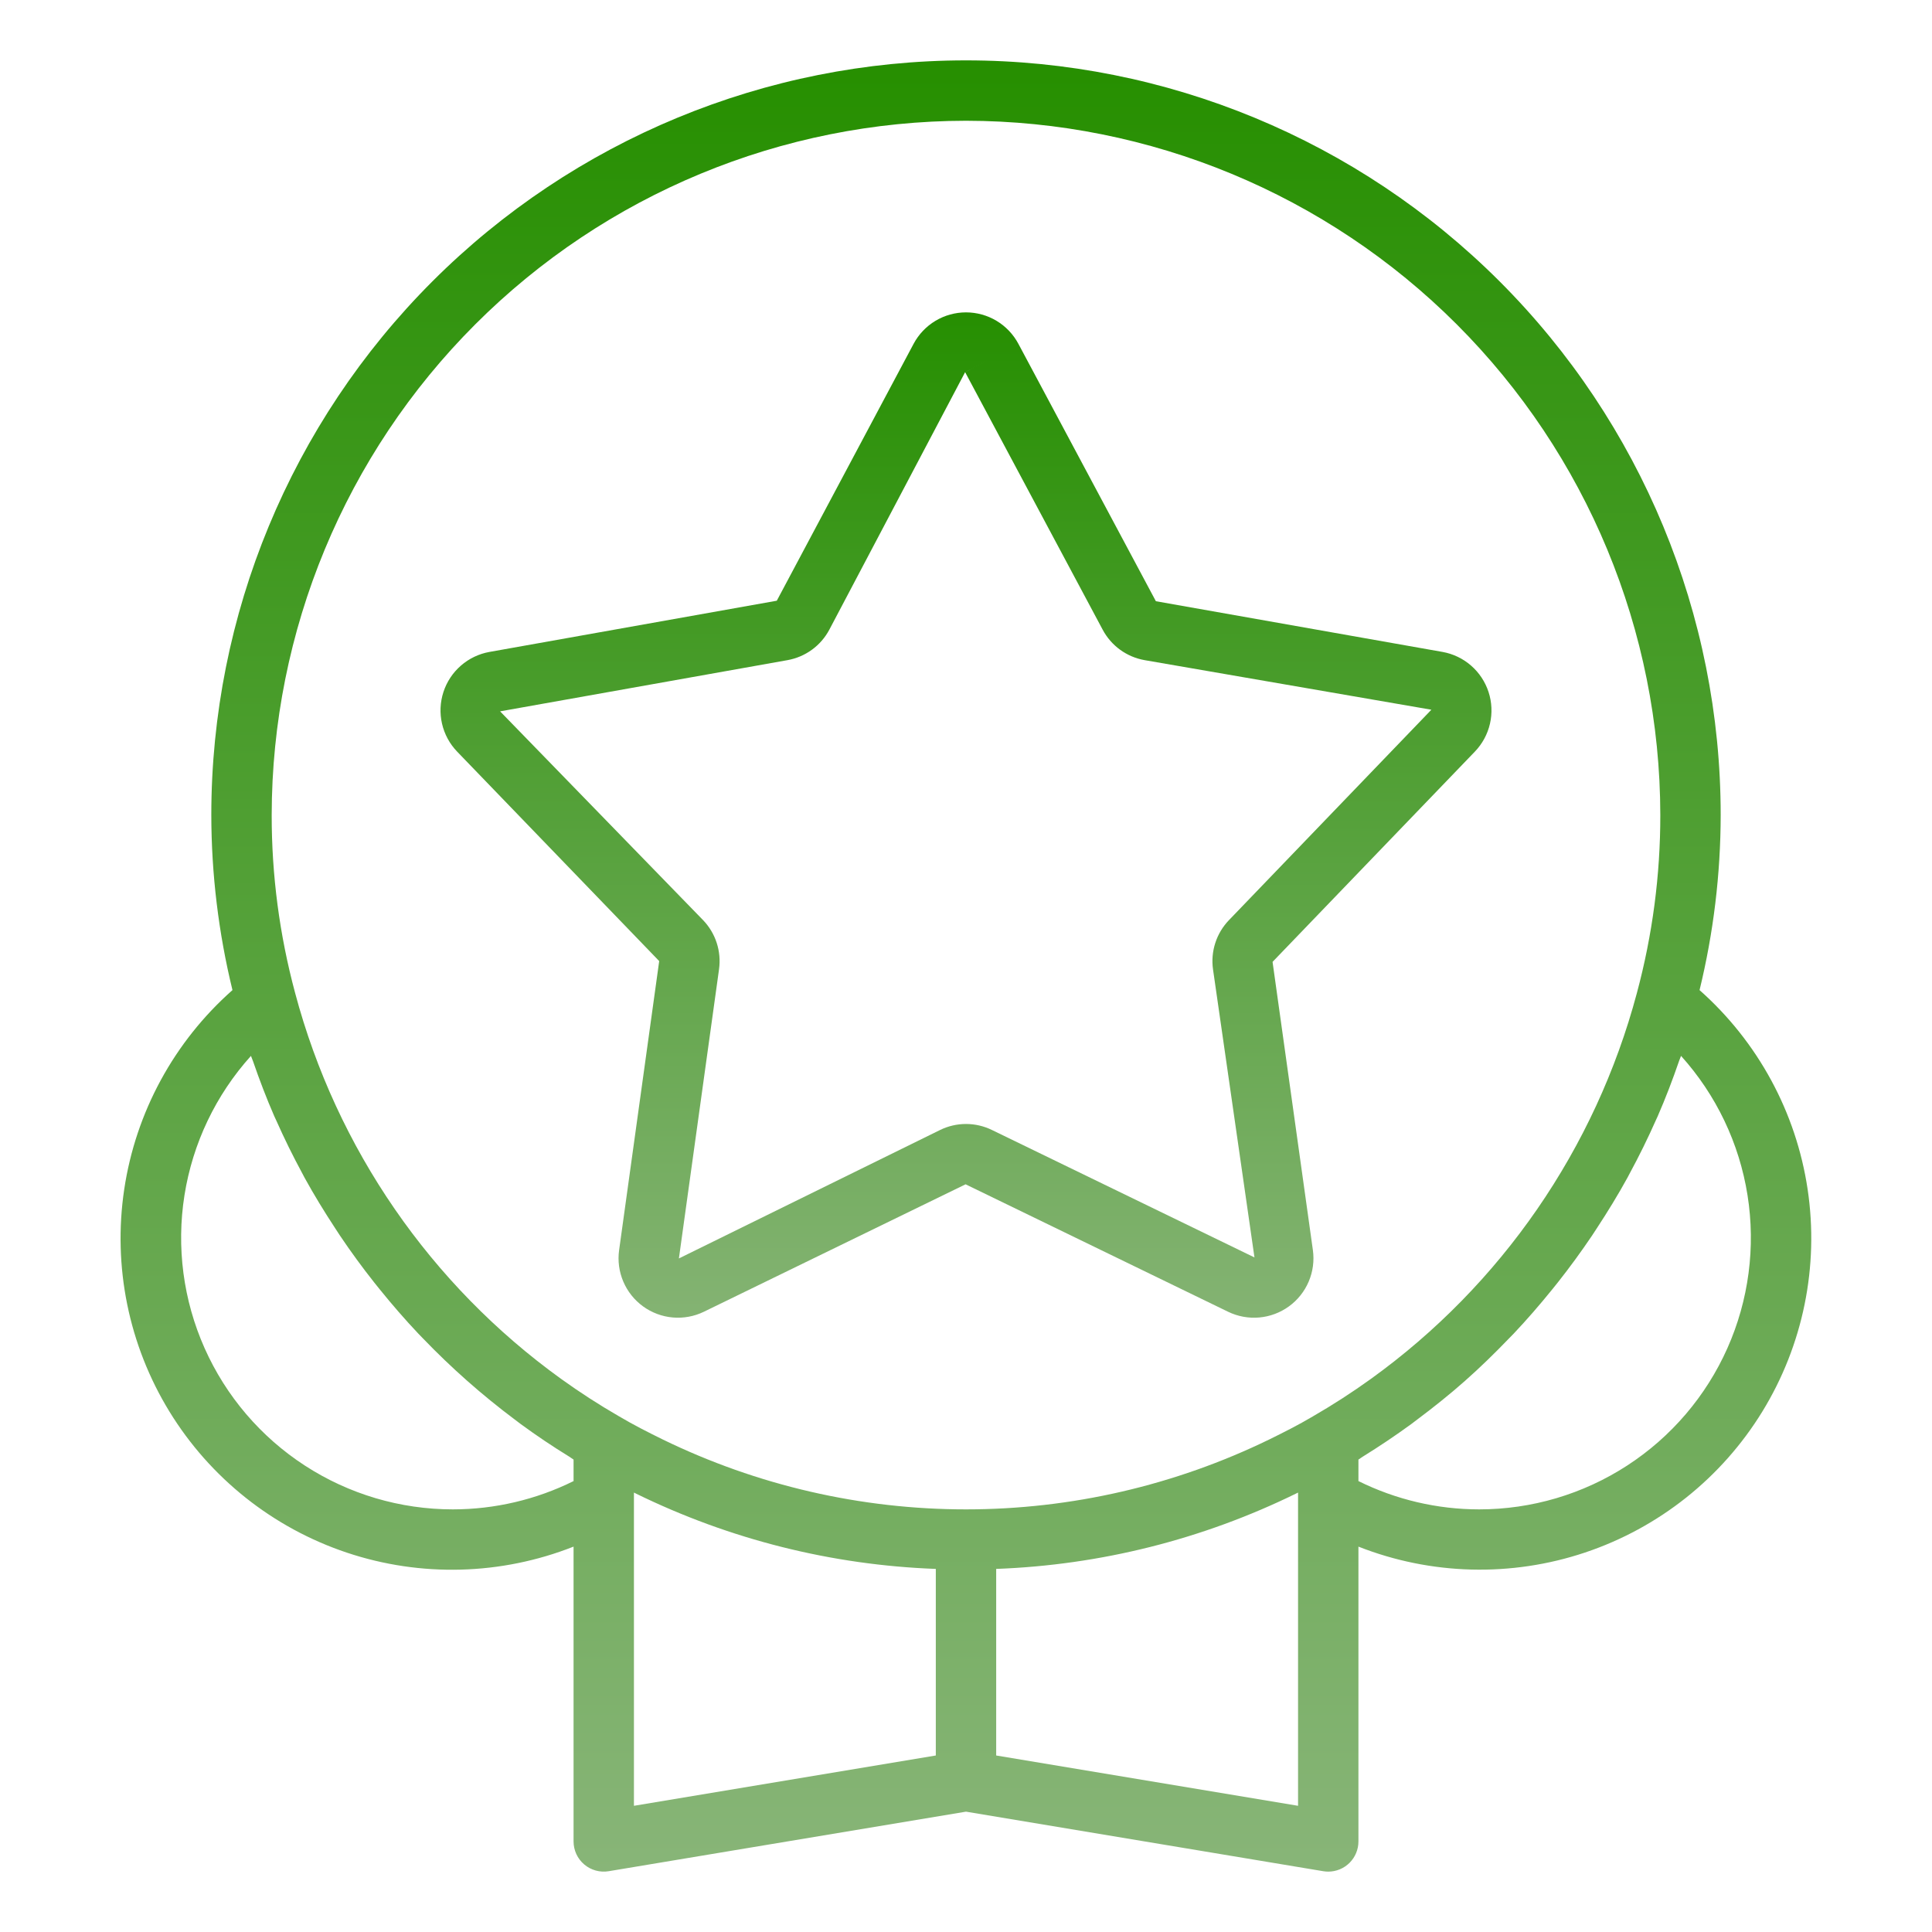
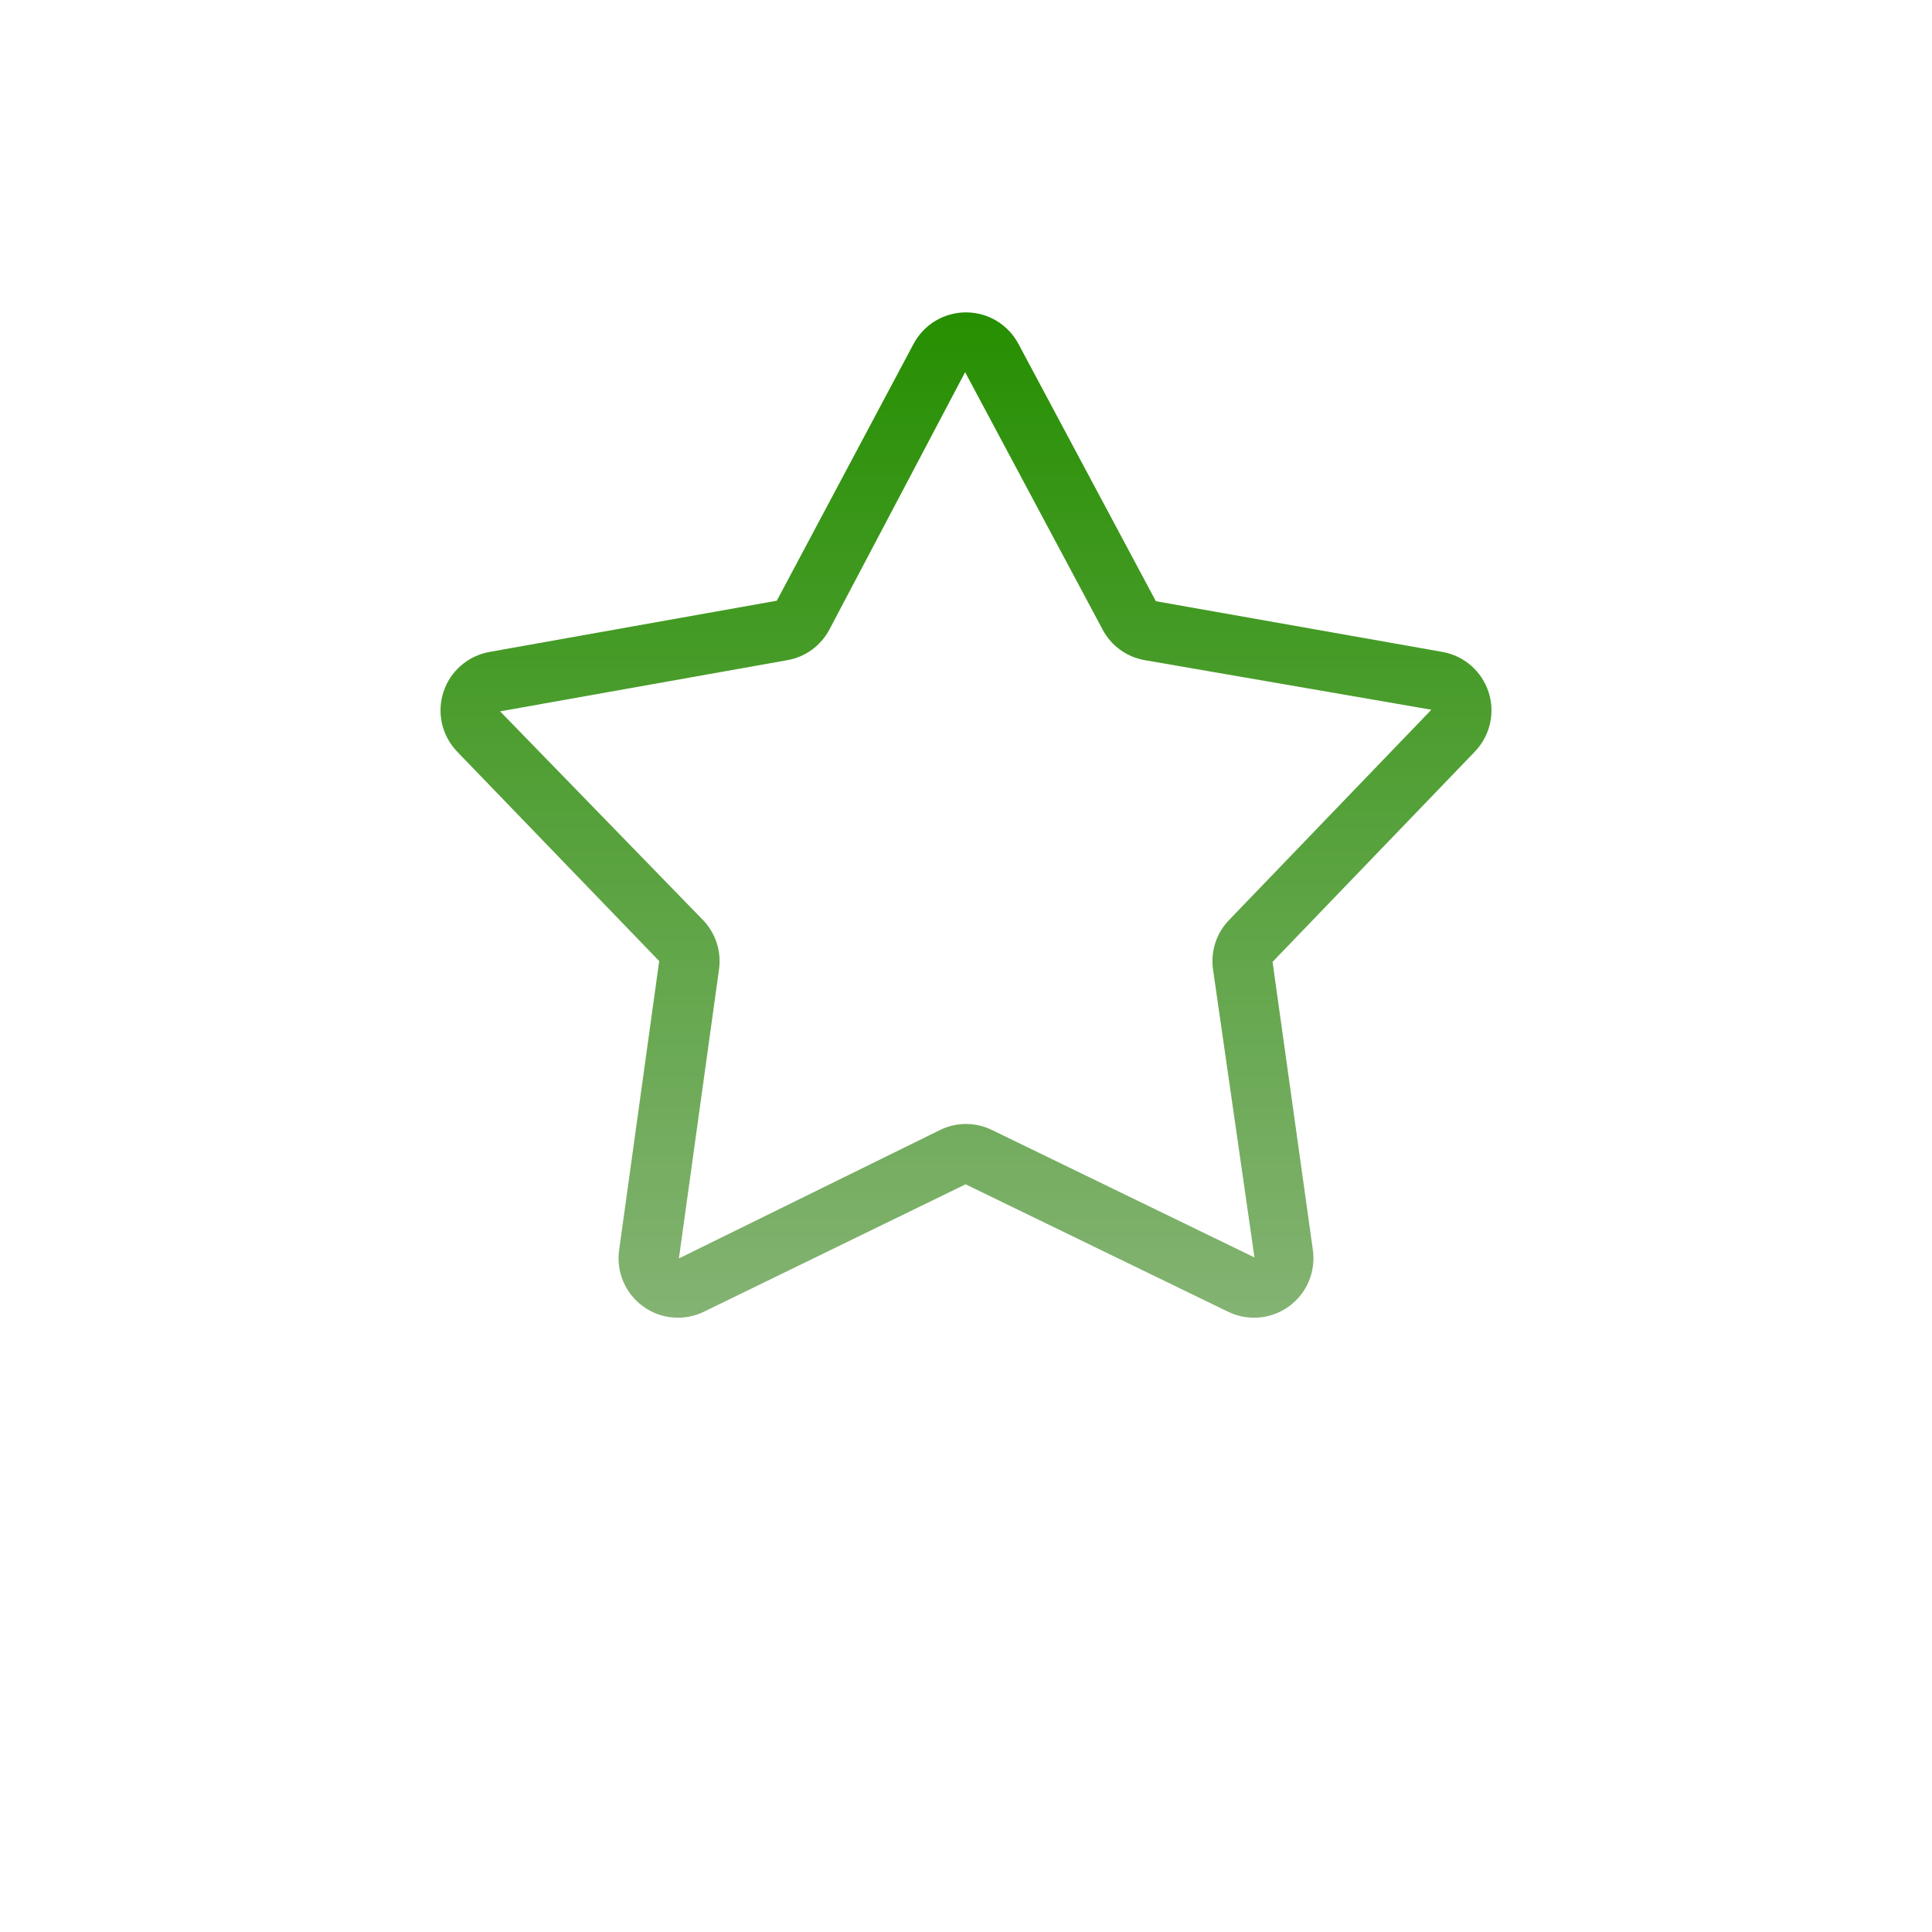
<svg xmlns="http://www.w3.org/2000/svg" width="460" height="460" viewBox="0 0 460 460" fill="none">
  <path d="M156.952 228.829L147.406 297.658C147.055 300.195 147.399 302.78 148.403 305.137C149.407 307.494 151.031 309.535 153.104 311.04C155.177 312.546 157.62 313.46 160.171 313.685C162.723 313.911 165.288 313.439 167.593 312.32L229.901 281.977L292.412 312.327C294.718 313.444 297.283 313.913 299.835 313.686C302.386 313.458 304.828 312.542 306.9 311.035C308.972 309.529 310.595 307.488 311.598 305.13C312.6 302.773 312.944 300.188 312.592 297.65L302.99 229.018L351.162 178.952C352.938 177.106 354.179 174.812 354.753 172.315C355.328 169.818 355.213 167.213 354.422 164.776C353.63 162.339 352.192 160.163 350.261 158.48C348.329 156.797 345.977 155.67 343.455 155.22L275.208 143.147L242.472 81.857C241.266 79.597 239.469 77.707 237.272 76.389C235.075 75.071 232.561 74.375 229.999 74.375C227.437 74.375 224.923 75.071 222.726 76.389C220.529 77.707 218.732 79.597 217.526 81.857L184.951 143.028L116.543 155.22C114.021 155.67 111.669 156.797 109.737 158.48C107.806 160.163 106.368 162.339 105.576 164.776C104.785 167.213 104.67 169.818 105.245 172.315C105.819 174.812 107.06 177.106 108.836 178.952L156.952 228.829ZM187.491 157.179C189.596 156.804 191.589 155.956 193.317 154.697C195.045 153.438 196.464 151.802 197.465 149.913L229.788 88.616L236.134 85.238L229.796 88.621L262.533 149.911C263.536 151.802 264.957 153.439 266.688 154.698C268.42 155.957 270.415 156.805 272.523 157.176L340.804 168.982L292.639 219.049C291.148 220.588 290.028 222.447 289.365 224.484C288.702 226.522 288.513 228.684 288.814 230.806L298.683 299.389L236.179 269.046C234.256 268.104 232.143 267.614 230.002 267.614C227.861 267.614 225.748 268.104 223.825 269.046L161.644 299.628L171.197 230.785C171.492 228.667 171.302 226.509 170.639 224.475C169.976 222.442 168.858 220.586 167.371 219.049L119.071 169.369L187.491 157.179Z" fill="url(#paint0_linear_5212_26)" />
-   <path d="M404.656 235.741C407.979 222.097 409.668 208.106 409.687 194.062C409.687 146.406 390.756 100.702 357.058 67.004C323.36 33.306 277.656 14.375 230 14.375C182.344 14.375 136.64 33.306 102.942 67.004C69.244 100.702 50.312 146.406 50.312 194.062C50.331 208.105 52.022 222.096 55.349 235.739C41.447 248.029 32.321 264.825 29.576 283.177C26.83 301.528 30.64 320.26 40.337 336.08C50.033 351.901 64.996 363.798 82.594 369.68C100.193 375.563 119.302 375.054 136.562 368.244V438.438C136.563 439.481 136.79 440.512 137.229 441.459C137.668 442.406 138.307 443.246 139.104 443.92C139.9 444.595 140.834 445.088 141.84 445.365C142.846 445.643 143.9 445.698 144.929 445.527L230 431.348L315.07 445.527C315.46 445.591 315.855 445.624 316.25 445.625C318.156 445.625 319.984 444.868 321.332 443.52C322.68 442.172 323.437 440.344 323.437 438.438V368.244C340.696 375.039 359.796 375.537 377.385 369.651C394.974 363.765 409.928 351.871 419.621 336.057C429.314 320.244 433.127 301.521 430.39 283.177C427.654 264.832 418.542 248.037 404.656 235.741ZM230 28.75C273.829 28.799 315.848 46.231 346.84 77.223C377.831 108.214 395.264 150.234 395.312 194.062C395.325 208.374 393.449 222.624 389.732 236.444C379.856 273.477 357.463 305.949 326.357 328.342C321.941 331.52 317.368 334.475 312.656 337.195L312.645 337.203L312.593 337.237C309.09 339.308 305.392 341.168 302.243 342.711C279.741 353.675 255.038 359.374 230.007 359.375C204.976 359.376 180.273 353.68 157.77 342.719C154.611 341.168 150.912 339.308 147.348 337.195C142.623 334.468 138.038 331.505 133.611 328.318C102.509 305.916 80.124 273.435 70.261 236.397C66.546 222.593 64.672 208.358 64.688 194.062C64.736 150.234 82.169 108.214 113.16 77.223C144.152 46.231 186.171 28.799 230 28.75ZM107.812 359.375C95.306 359.377 83.067 355.752 72.578 348.941C62.089 342.129 53.8 332.423 48.714 320.997C43.628 309.571 41.964 296.916 43.924 284.564C45.883 272.211 51.381 260.692 59.753 251.401C59.902 251.844 60.105 252.263 60.256 252.708C61.779 257.118 63.435 261.477 65.297 265.741C65.455 266.104 65.634 266.459 65.795 266.819C67.683 271.067 69.733 275.234 71.945 279.319C72.141 279.679 72.318 280.051 72.52 280.411C74.775 284.508 77.219 288.5 79.784 292.41C80.18 293.016 80.567 293.624 80.972 294.225C83.528 298.023 86.227 301.719 89.068 305.313C89.528 305.895 89.993 306.468 90.46 307.044C93.388 310.662 96.435 314.183 99.635 317.567C99.979 317.932 100.338 318.28 100.685 318.646C107.452 325.687 114.782 332.164 122.601 338.014C123.065 338.362 123.517 338.721 123.985 339.063C127.706 341.79 131.54 344.366 135.485 346.79C135.854 347.019 136.193 347.29 136.563 347.516V352.64C127.626 357.068 117.787 359.373 107.812 359.375ZM150.937 356.931V355.373L151.441 355.625C173.714 366.532 198.029 372.639 222.812 373.55V417.975L150.937 429.951V356.931ZM309.062 429.951L237.187 417.975V373.55C261.973 372.638 286.29 366.53 308.564 355.62C308.725 355.543 308.894 355.459 309.062 355.374V429.951ZM352.187 359.375C342.213 359.372 332.374 357.066 323.437 352.637V347.516C323.791 347.3 324.114 347.043 324.466 346.824C328.406 344.386 332.244 341.808 335.978 339.089C336.481 338.722 336.965 338.336 337.463 337.963C341.336 335.063 345.114 332.047 348.731 328.851L348.791 328.796C352.423 325.583 355.891 322.198 359.248 318.71C359.627 318.316 360.018 317.937 360.394 317.54C363.578 314.171 366.609 310.667 369.522 307.068C369.997 306.482 370.47 305.9 370.937 305.308C373.782 301.705 376.487 298.001 379.052 294.196C379.436 293.626 379.804 293.046 380.181 292.471C382.775 288.518 385.243 284.493 387.52 280.347C387.674 280.068 387.811 279.781 387.963 279.5C390.254 275.277 392.375 270.965 394.326 266.563C394.433 266.321 394.553 266.086 394.659 265.844C396.564 261.487 398.258 257.037 399.808 252.53C399.94 252.148 400.117 251.784 400.245 251.4C408.617 260.691 414.116 272.21 416.075 284.563C418.035 296.915 416.371 309.57 411.285 320.996C406.2 332.422 397.911 342.129 387.422 348.94C376.933 355.752 364.694 359.376 352.187 359.375Z" fill="url(#paint1_linear_5212_26)" />
  <defs>
    <linearGradient id="paint0_linear_5212_26" x1="229.999" y1="74.375" x2="229.999" y2="313.742" gradientUnits="userSpaceOnUse">
      <stop stop-color="#268F01" />
      <stop offset="1" stop-color="#84B373" />
    </linearGradient>
    <linearGradient id="paint1_linear_5212_26" x1="229.98" y1="14.375" x2="229.98" y2="445.625" gradientUnits="userSpaceOnUse">
      <stop stop-color="#268F00" />
      <stop offset="1" stop-color="#88B578" />
    </linearGradient>
  </defs>
</svg>